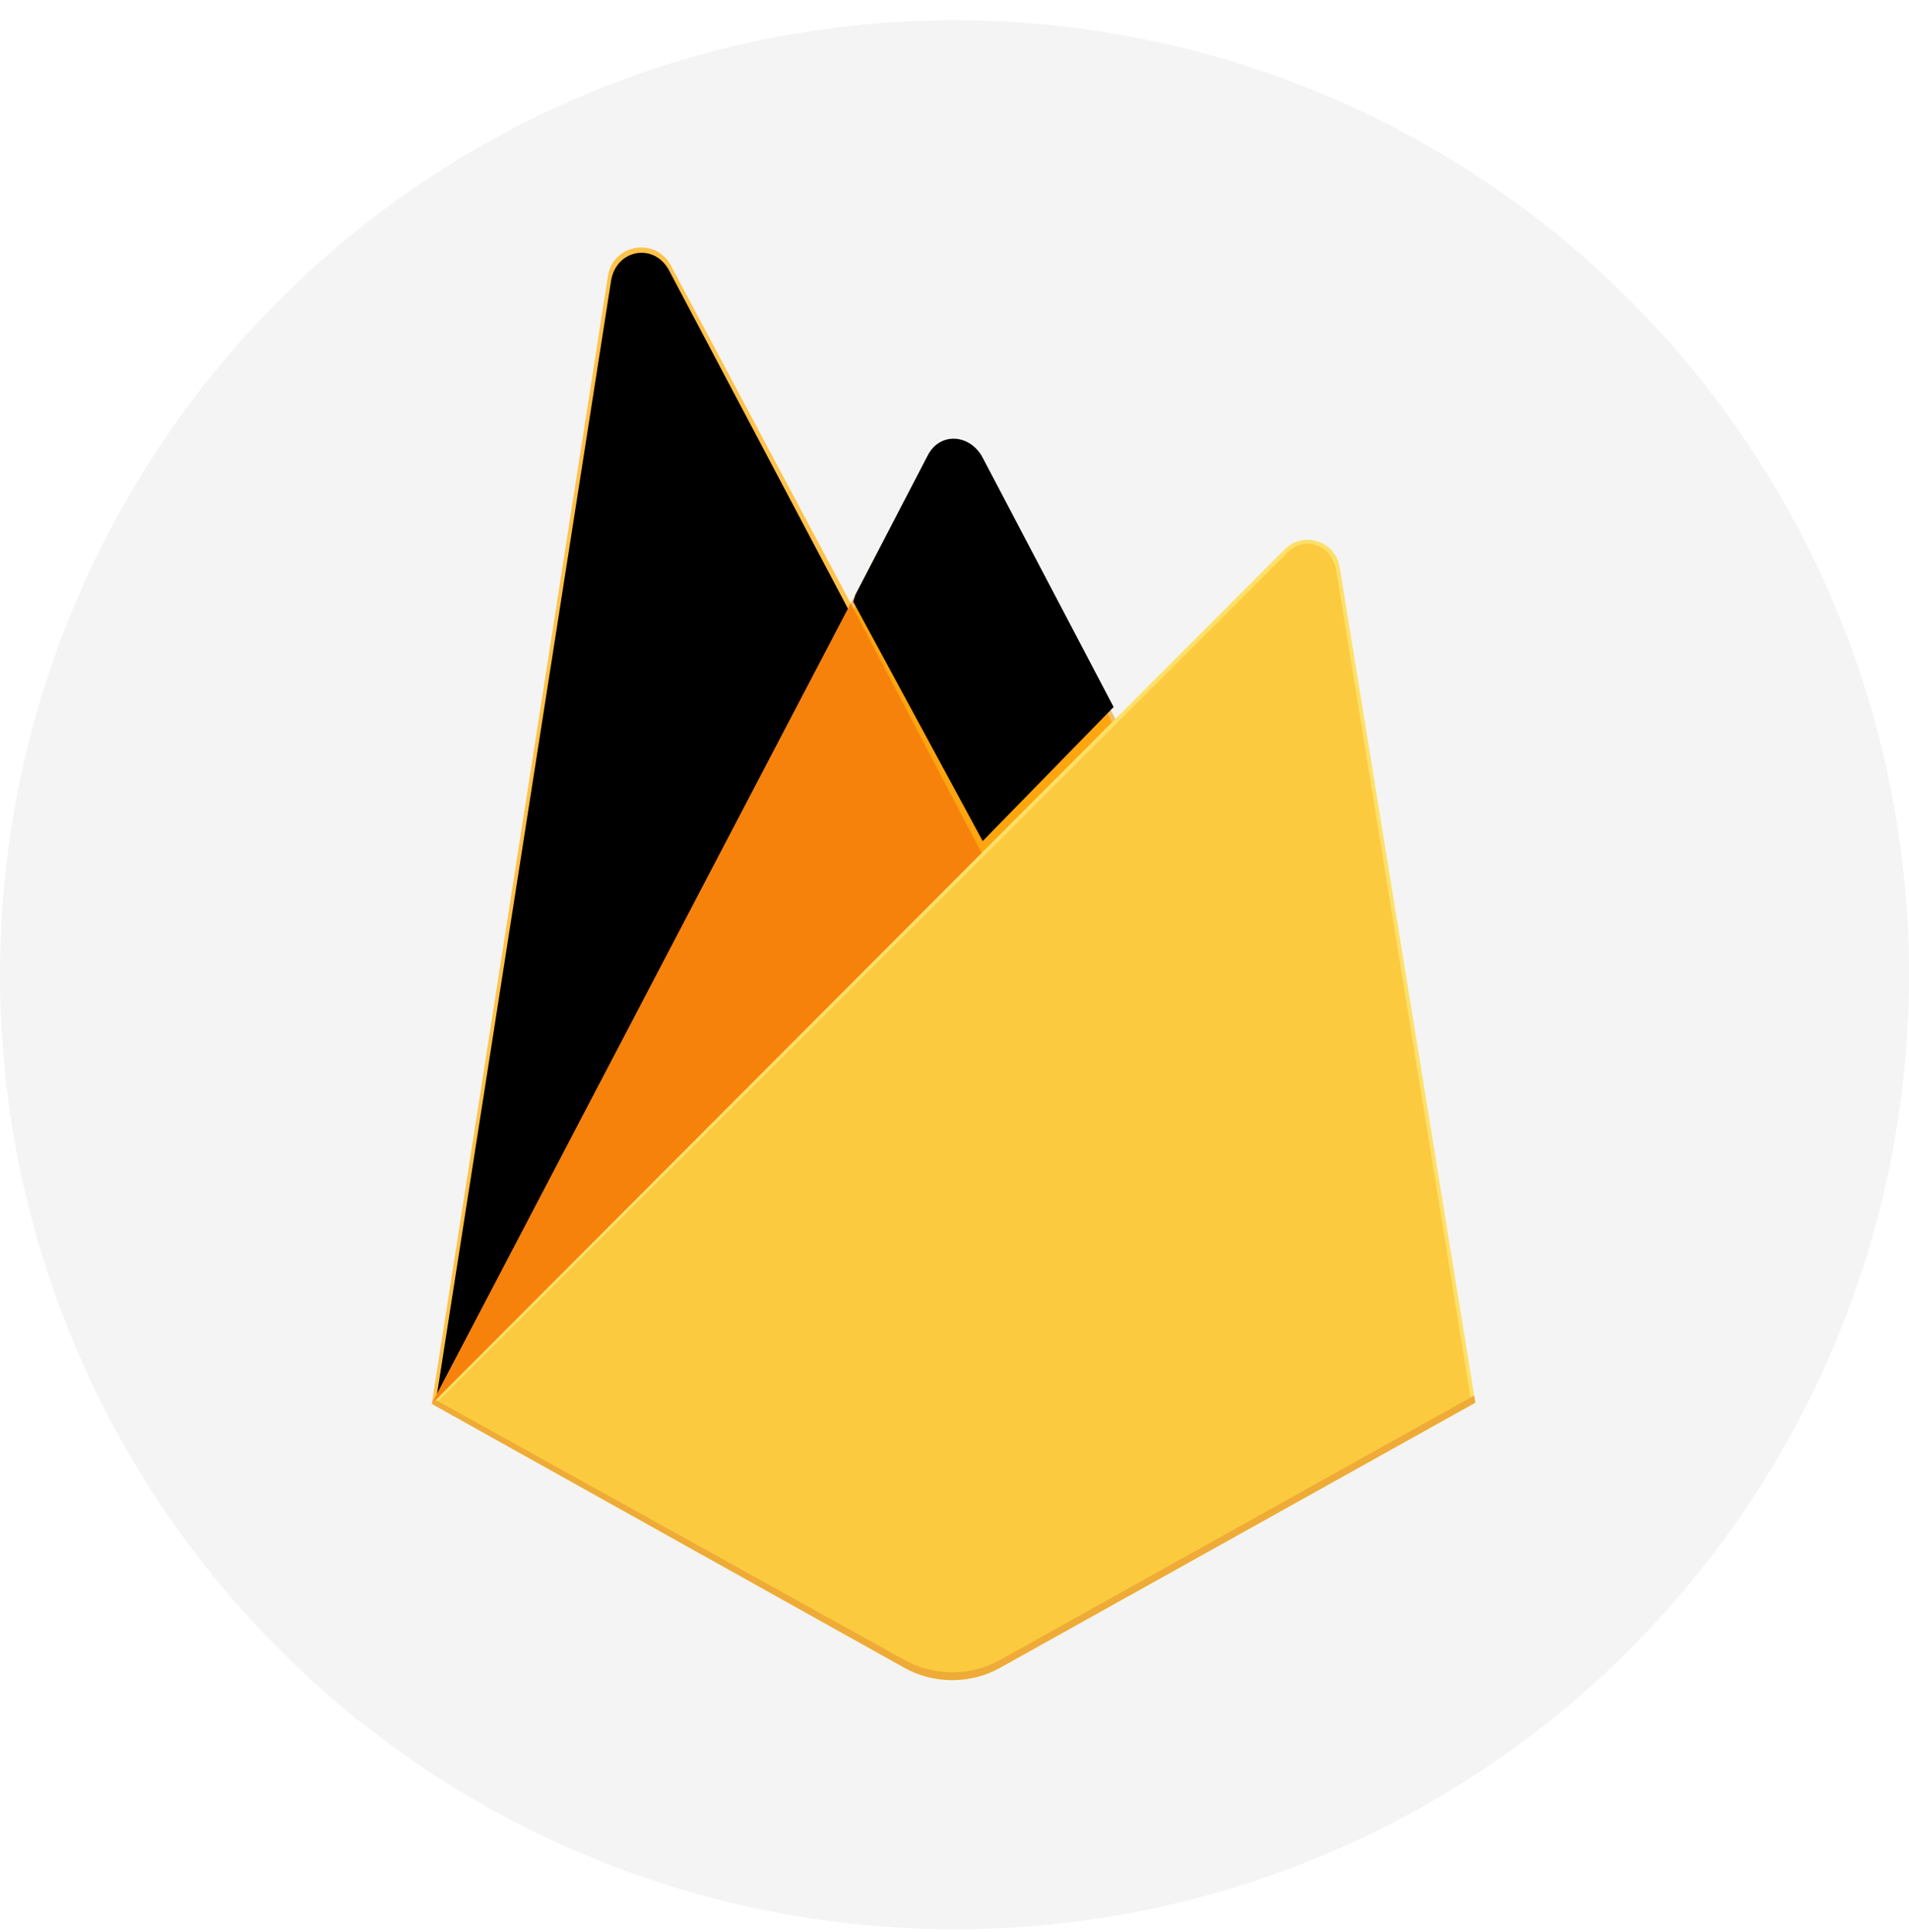
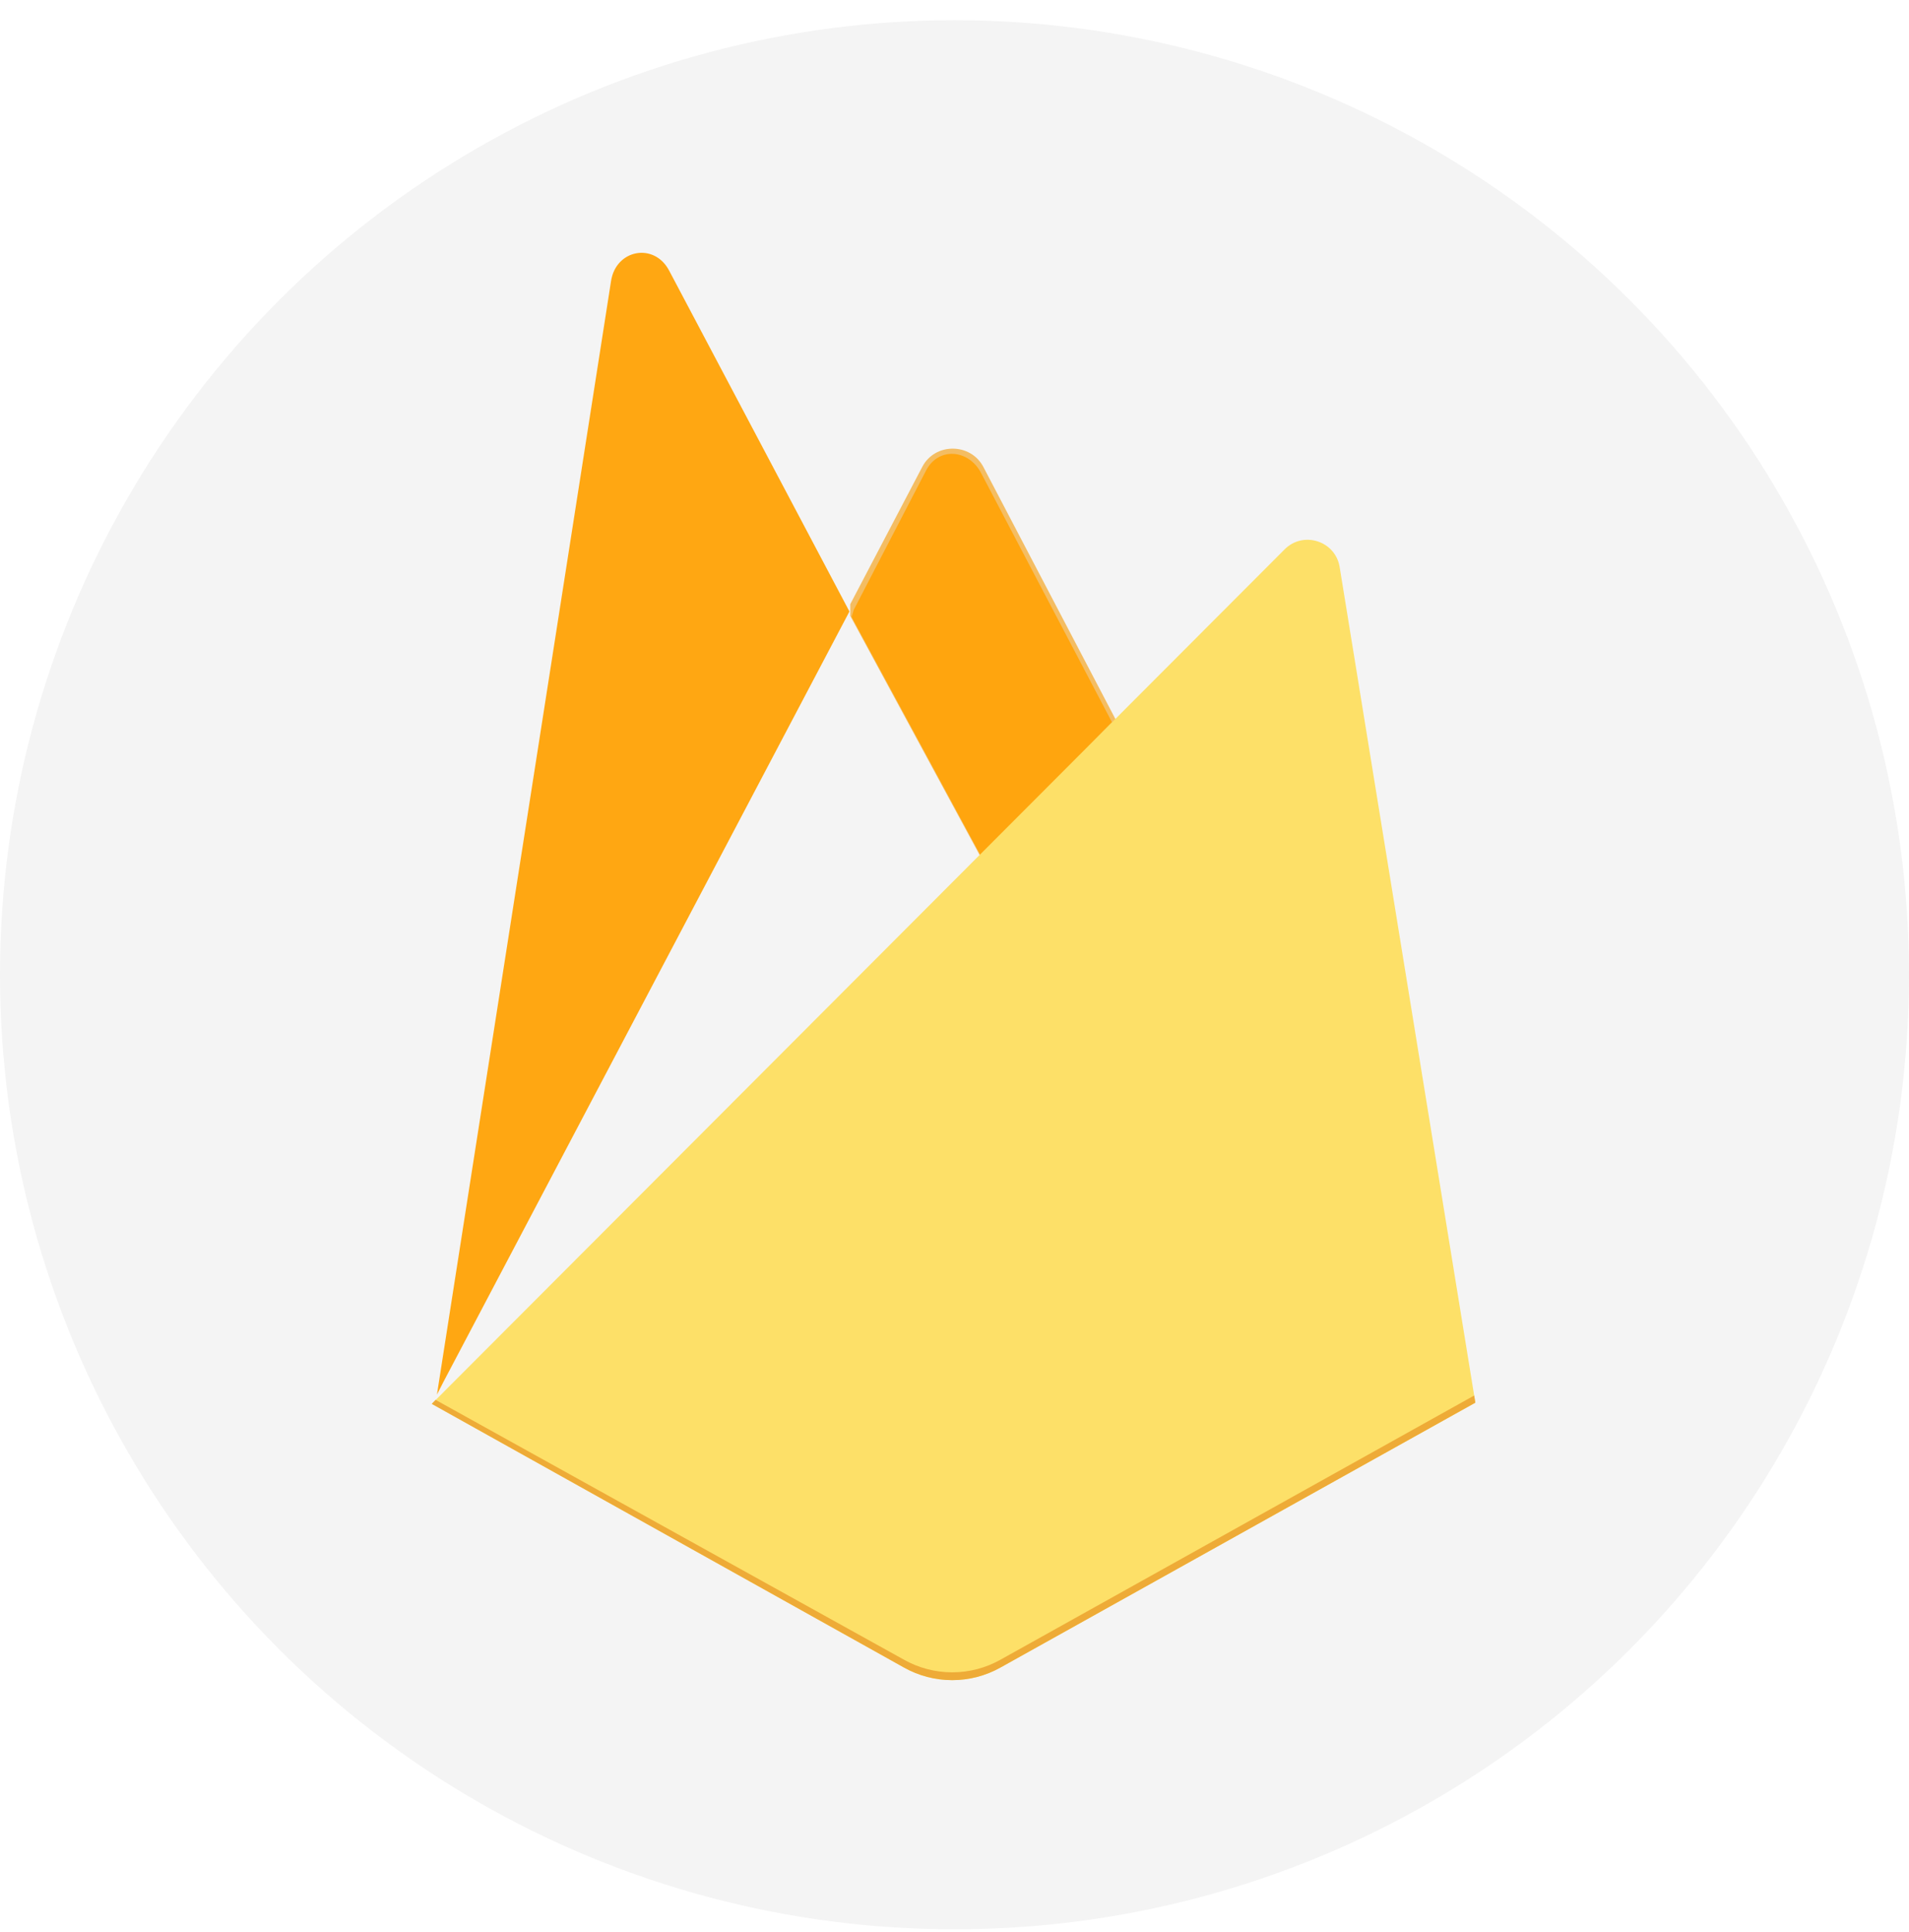
<svg xmlns="http://www.w3.org/2000/svg" width="84" height="85" viewBox="0 0 84 85" fill="none">
  <circle cx="42" cy="42.89" r="42" fill="#F4F4F4" />
-   <path d="M19 61.771L19.382 61.237L37.434 26.984L37.472 26.621L29.514 11.674C28.847 10.422 26.97 10.738 26.752 12.14L19 61.771Z" fill="#FFC24A" />
-   <path d="M19.226 61.363L19.514 60.8L37.377 26.906L29.439 11.898C28.78 10.659 27.104 10.975 26.888 12.362L19.226 61.363Z" fill="#FFA712" />
+   <path d="M19.226 61.363L19.514 60.8L37.377 26.906L29.439 11.898C28.78 10.659 27.104 10.975 26.888 12.362L19.226 61.363" fill="#FFA712" />
  <g filter="url(#filter0_i_1061_978)">
-     <path d="M19.226 61.363L19.514 60.8L37.377 26.906L29.439 11.898C28.78 10.659 27.104 10.975 26.888 12.362L19.226 61.363Z" fill="black" />
-   </g>
+     </g>
  <path d="M43.272 37.928L49.197 31.86L43.27 20.545C42.707 19.474 41.136 19.471 40.58 20.545L37.413 26.584V27.098L43.272 37.928Z" fill="#F4BD62" />
  <path d="M43.167 37.675L48.928 31.776L43.167 20.807C42.62 19.766 41.291 19.657 40.75 20.701L37.567 26.833L37.472 27.147L43.167 37.675Z" fill="#FFA50E" />
  <g filter="url(#filter1_i_1061_978)">
-     <path d="M43.167 37.675L48.928 31.776L43.167 20.807C42.62 19.766 41.291 19.657 40.75 20.701L37.567 26.833L37.472 27.147L43.167 37.675Z" fill="black" />
-   </g>
-   <path d="M19 61.771L19.173 61.597L19.802 61.342L42.901 38.328L43.193 37.531L37.431 26.551L19 61.771Z" fill="#F6820C" />
+     </g>
  <path d="M44.013 73.377L64.918 61.718L58.948 24.952C58.762 23.801 57.35 23.347 56.527 24.171L19 61.771L39.785 73.376C40.431 73.737 41.159 73.926 41.899 73.927C42.639 73.927 43.367 73.737 44.013 73.377Z" fill="#FDE068" />
-   <path d="M64.728 61.62L58.804 25.133C58.619 23.991 57.445 23.519 56.628 24.338L19.23 61.7L39.787 73.19C40.428 73.548 41.15 73.736 41.884 73.736C42.619 73.736 43.341 73.549 43.982 73.191L64.728 61.62Z" fill="#FCCA3F" />
  <path d="M44.013 73.033C43.366 73.394 42.639 73.583 41.899 73.582C41.159 73.582 40.431 73.393 39.785 73.032L19.167 61.594L19 61.771L39.785 73.376C40.431 73.737 41.159 73.926 41.899 73.926C42.639 73.926 43.367 73.737 44.013 73.377L64.918 61.718L64.867 61.403L44.013 73.033Z" fill="#EEAB37" />
  <defs>
    <filter id="filter0_i_1061_978" x="19.226" y="11.123" width="18.151" height="50.239" filterUnits="userSpaceOnUse" color-interpolation-filters="sRGB">
      <feFlood flood-opacity="0" result="BackgroundImageFix" />
      <feBlend mode="normal" in="SourceGraphic" in2="BackgroundImageFix" result="shape" />
      <feColorMatrix in="SourceAlpha" type="matrix" values="0 0 0 0 0 0 0 0 0 0 0 0 0 0 0 0 0 0 127 0" result="hardAlpha" />
      <feOffset />
      <feGaussianBlur stdDeviation="1.296" />
      <feComposite in2="hardAlpha" operator="arithmetic" k2="-1" k3="1" />
      <feColorMatrix type="matrix" values="0 0 0 0 0 0 0 0 0 0 0 0 0 0 0 0 0 0 0.06 0" />
      <feBlend mode="normal" in2="shape" result="effect1_innerShadow_1061_978" />
    </filter>
    <filter id="filter1_i_1061_978" x="37.472" y="19.451" width="11.53" height="18.224" filterUnits="userSpaceOnUse" color-interpolation-filters="sRGB">
      <feFlood flood-opacity="0" result="BackgroundImageFix" />
      <feBlend mode="normal" in="SourceGraphic" in2="BackgroundImageFix" result="shape" />
      <feColorMatrix in="SourceAlpha" type="matrix" values="0 0 0 0 0 0 0 0 0 0 0 0 0 0 0 0 0 0 127 0" result="hardAlpha" />
      <feOffset dx="0.074" dy="-0.667" />
      <feGaussianBlur stdDeviation="0.259" />
      <feComposite in2="hardAlpha" operator="arithmetic" k2="-1" k3="1" />
      <feColorMatrix type="matrix" values="0 0 0 0 0 0 0 0 0 0 0 0 0 0 0 0 0 0 0.09 0" />
      <feBlend mode="normal" in2="shape" result="effect1_innerShadow_1061_978" />
    </filter>
  </defs>
</svg>